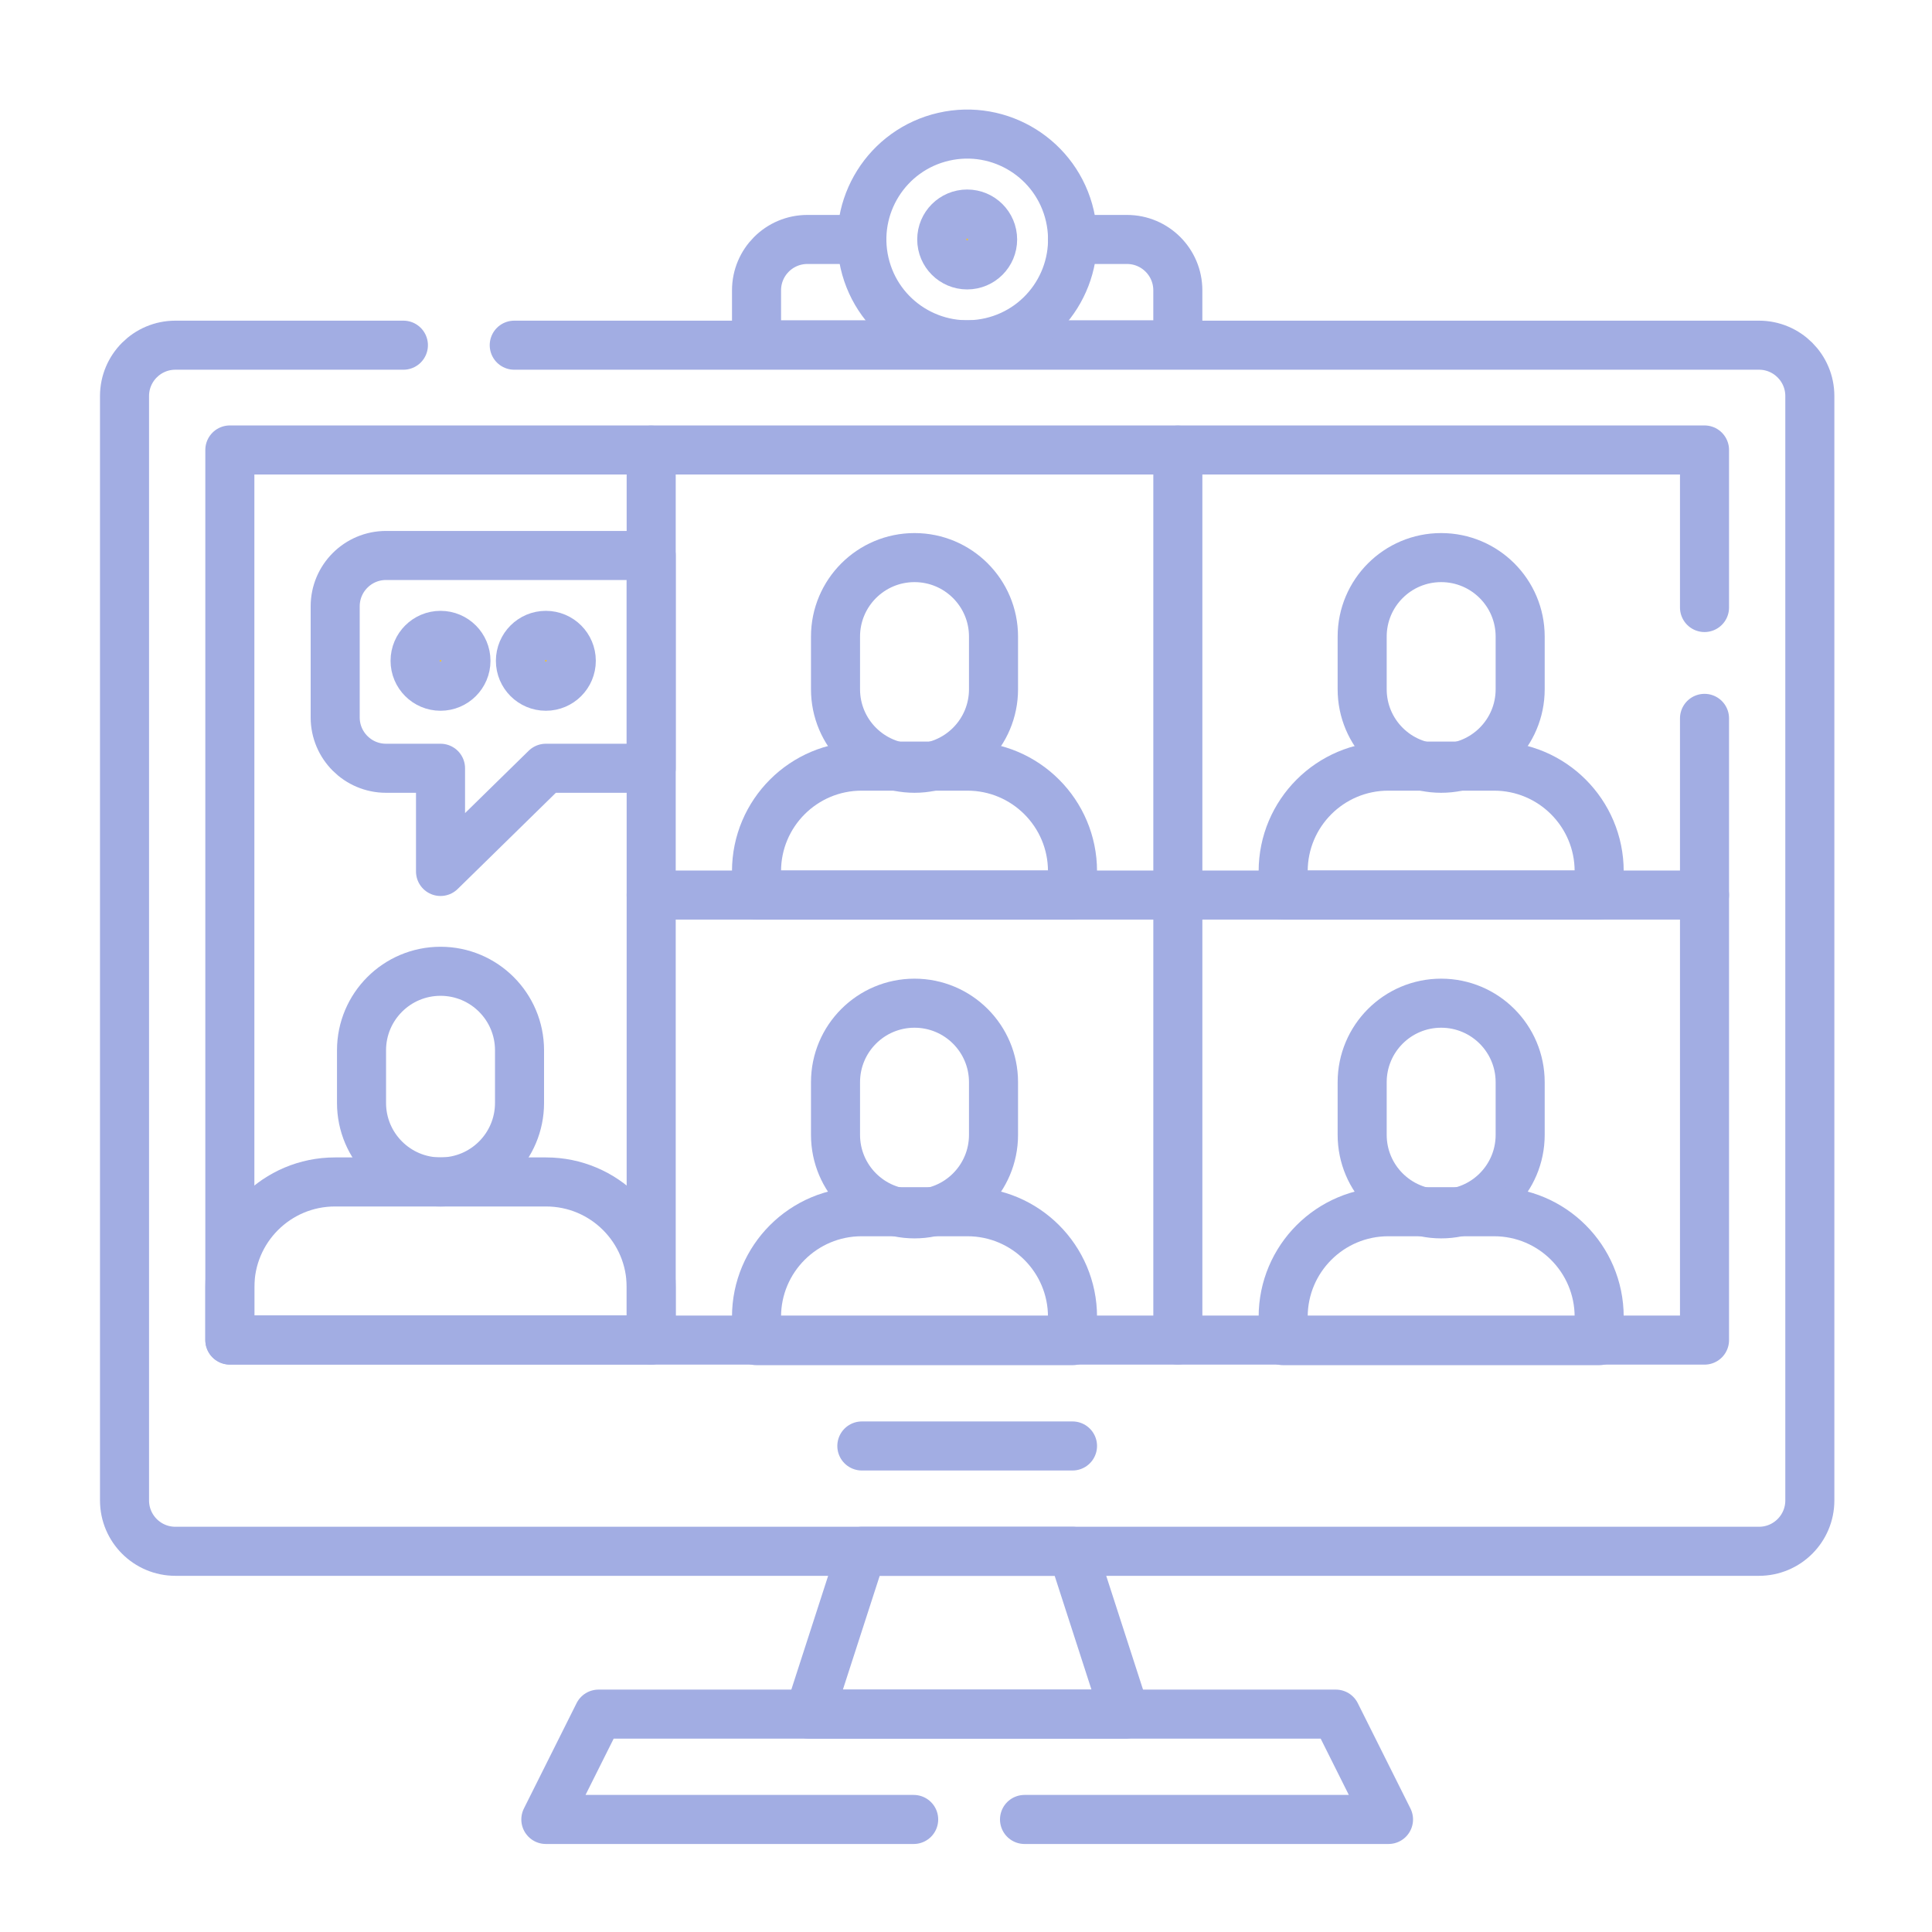
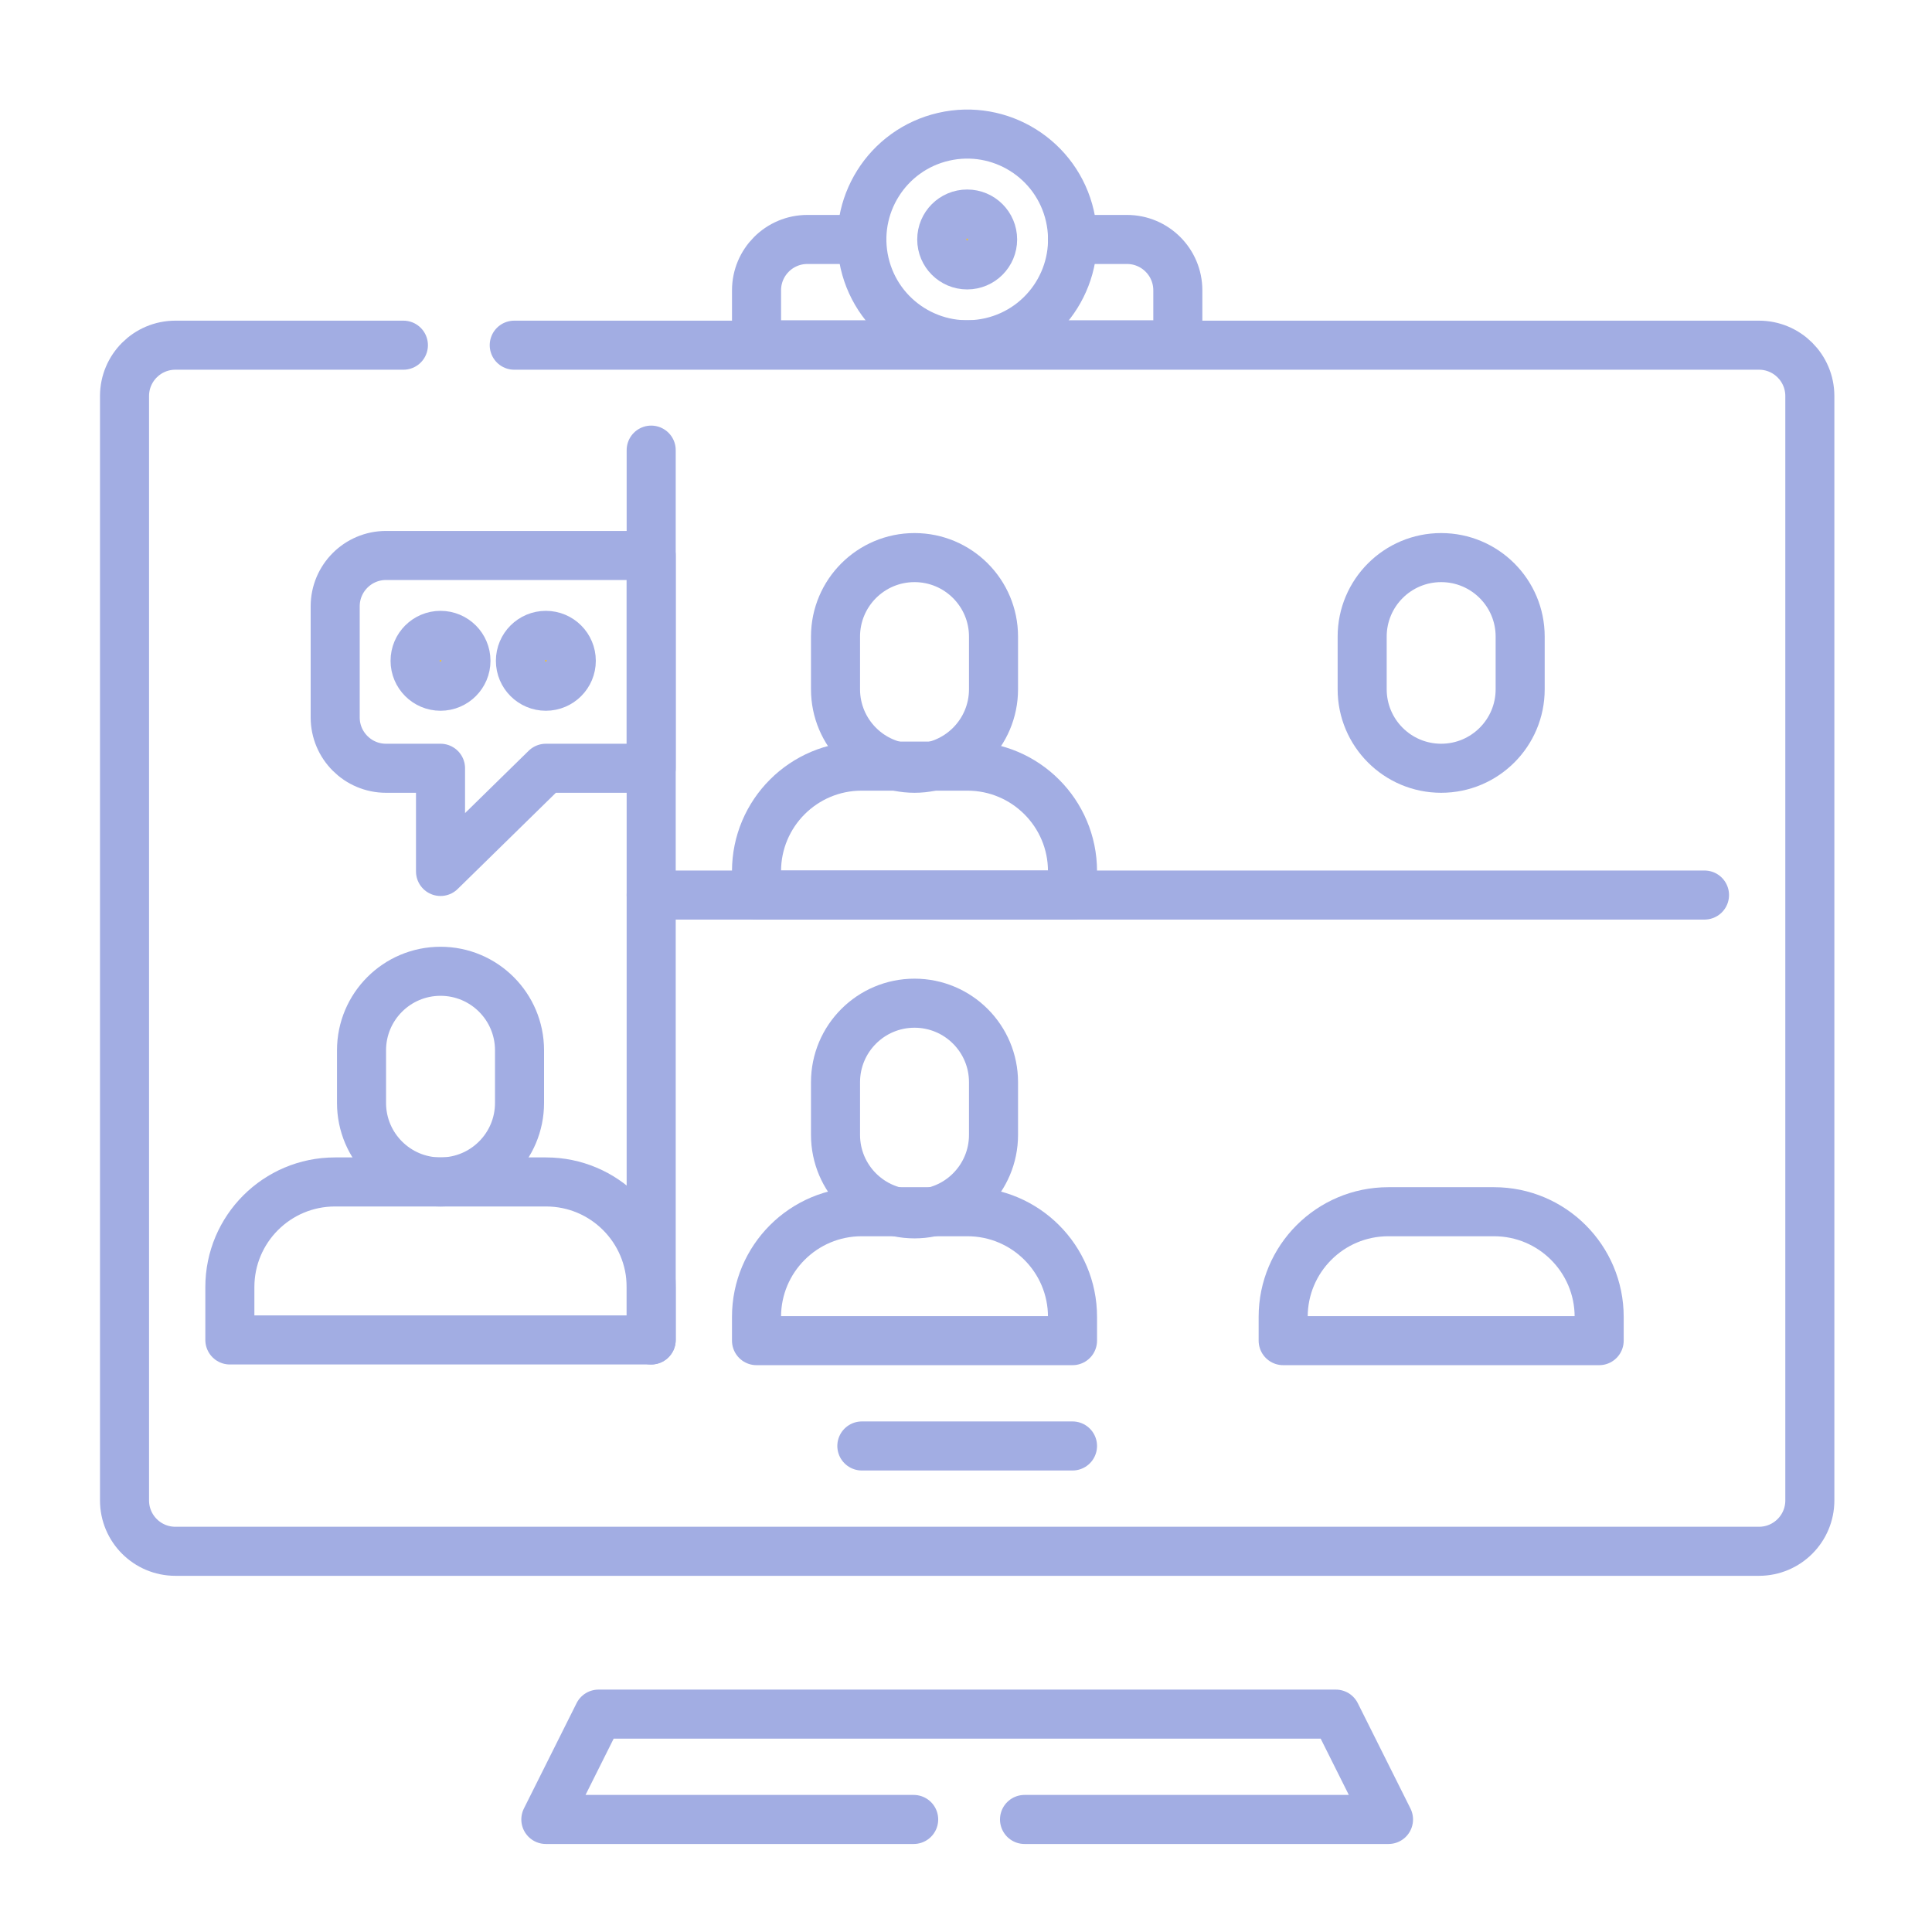
<svg xmlns="http://www.w3.org/2000/svg" width="512" height="512" viewBox="0 0 512 512" fill="none">
  <path d="M228.401 63.459H213.969C206.519 63.459 200.489 69.497 200.489 76.938V91.379H256.313H312.136V76.938C312.136 69.497 306.107 63.459 298.657 63.459H284.225" stroke="#A2ADE3" stroke-width="13" stroke-miterlimit="10" stroke-linecap="round" stroke-linejoin="round" />
  <path d="M136.281 91.478H466.146C473.587 91.478 479.626 97.508 479.626 104.958V397.63C479.626 405.079 473.587 411.109 466.146 411.109H46.48C39.039 411.109 33 405.079 33 397.63V104.958C33 97.508 39.039 91.478 46.48 91.478H106.904" stroke="#A2ADE3" stroke-width="13" stroke-miterlimit="10" stroke-linecap="round" stroke-linejoin="round" />
-   <path d="M451.714 190.375V355.141H60.912V119.246H451.714V160.998" stroke="#A2ADE3" stroke-width="13" stroke-miterlimit="10" stroke-linecap="round" stroke-linejoin="round" />
  <path d="M228.399 383.197H284.226" stroke="#A2ADE3" stroke-width="13" stroke-miterlimit="10" stroke-linecap="round" stroke-linejoin="round" />
-   <path d="M298.183 454.258H214.442L228.399 411.112H284.227L298.183 454.258Z" stroke="#A2ADE3" stroke-width="13" stroke-miterlimit="10" stroke-linecap="round" stroke-linejoin="round" />
  <path d="M271.509 482.174H367.969L354.013 454.262H158.612L144.656 482.174H242.132" stroke="#A2ADE3" stroke-width="13" stroke-miterlimit="10" stroke-linecap="round" stroke-linejoin="round" />
  <path d="M172.571 119.29V355.101" stroke="#A2ADE3" stroke-width="13" stroke-miterlimit="10" stroke-linecap="round" stroke-linejoin="round" />
-   <path d="M312.14 119.29V355.101" stroke="#A2ADE3" stroke-width="13" stroke-miterlimit="10" stroke-linecap="round" stroke-linejoin="round" />
  <path d="M172.571 237.196H451.71" stroke="#A2ADE3" stroke-width="13" stroke-miterlimit="10" stroke-linecap="round" stroke-linejoin="round" />
  <path d="M242.356 203.597C230.794 203.597 221.42 194.224 221.42 182.662V168.705C221.42 157.143 230.793 147.769 242.356 147.769C253.918 147.769 263.292 157.142 263.292 168.705V182.662C263.292 194.224 253.918 203.597 242.356 203.597Z" stroke="#A2ADE3" stroke-width="13" stroke-miterlimit="10" stroke-linecap="round" stroke-linejoin="round" />
  <path d="M284.226 237.195H200.485V230.89C200.485 215.504 212.957 203.032 228.343 203.032H256.369C271.754 203.032 284.226 215.504 284.226 230.89V237.195Z" stroke="#A2ADE3" stroke-width="13" stroke-miterlimit="10" stroke-linecap="round" stroke-linejoin="round" />
  <path d="M381.925 203.597C370.363 203.597 360.989 194.224 360.989 182.662V168.705C360.989 157.143 370.362 147.769 381.925 147.769C393.487 147.769 402.861 157.142 402.861 168.705V182.662C402.861 194.224 393.488 203.597 381.925 203.597Z" stroke="#A2ADE3" stroke-width="13" stroke-miterlimit="10" stroke-linecap="round" stroke-linejoin="round" />
-   <path d="M423.796 237.195H340.054V230.89C340.054 215.504 352.526 203.032 367.912 203.032H395.938C411.323 203.032 423.796 215.504 423.796 230.89V237.195Z" stroke="#A2ADE3" stroke-width="13" stroke-miterlimit="10" stroke-linecap="round" stroke-linejoin="round" />
  <path d="M242.356 321.685C230.794 321.685 221.42 312.312 221.42 300.749V286.793C221.42 275.231 230.793 265.857 242.356 265.857C253.918 265.857 263.292 275.23 263.292 286.793V300.749C263.292 312.312 253.918 321.685 242.356 321.685Z" stroke="#A2ADE3" stroke-width="13" stroke-miterlimit="10" stroke-linecap="round" stroke-linejoin="round" />
  <path d="M284.226 355.284H200.485V348.978C200.485 333.592 212.957 321.12 228.343 321.12H256.369C271.754 321.12 284.226 333.592 284.226 348.978V355.284Z" stroke="#A2ADE3" stroke-width="13" stroke-miterlimit="10" stroke-linecap="round" stroke-linejoin="round" />
  <path d="M116.744 313.23C105.182 313.23 95.808 303.857 95.808 292.294V278.337C95.808 266.775 105.181 257.401 116.744 257.401C128.306 257.401 137.679 266.774 137.679 278.337V292.294C137.679 303.857 128.306 313.23 116.744 313.23Z" stroke="#A2ADE3" stroke-width="13" stroke-miterlimit="10" stroke-linecap="round" stroke-linejoin="round" />
  <path d="M172.571 355.101H60.915V341.087C60.915 325.702 73.388 313.229 88.773 313.229H144.713C160.099 313.229 172.571 325.702 172.571 341.087V355.101Z" stroke="#A2ADE3" stroke-width="13" stroke-miterlimit="10" stroke-linecap="round" stroke-linejoin="round" />
-   <path d="M381.925 321.685C370.363 321.685 360.989 312.312 360.989 300.749V286.793C360.989 275.231 370.362 265.857 381.925 265.857C393.487 265.857 402.861 275.23 402.861 286.793V300.749C402.861 312.312 393.488 321.685 381.925 321.685Z" stroke="#A2ADE3" stroke-width="13" stroke-miterlimit="10" stroke-linecap="round" stroke-linejoin="round" />
  <path d="M423.796 355.284H340.054V348.978C340.054 333.592 352.526 321.12 367.912 321.12H395.938C411.323 321.12 423.796 333.592 423.796 348.978V355.284Z" stroke="#A2ADE3" stroke-width="13" stroke-miterlimit="10" stroke-linecap="round" stroke-linejoin="round" />
  <path d="M172.571 147.205H102.309C94.864 147.205 88.829 153.24 88.829 160.684V190.118C88.829 197.563 94.864 203.598 102.309 203.598H116.743V230.946L144.656 203.598H172.57V147.205H172.571Z" stroke="#A2ADE3" stroke-width="13" stroke-miterlimit="10" stroke-linecap="round" stroke-linejoin="round" />
  <circle cx="116.743" cy="175.118" r="6.74" fill="#E8C143" stroke="#A2ADE3" stroke-width="13" stroke-miterlimit="10" stroke-linecap="round" stroke-linejoin="round" />
  <circle cx="144.657" cy="175.118" r="6.74" fill="#E8C143" stroke="#A2ADE3" stroke-width="13" stroke-miterlimit="10" stroke-linecap="round" stroke-linejoin="round" />
  <path d="M262.566 90.659C277.592 87.21 286.977 72.233 283.529 57.207C280.08 42.181 265.103 32.795 250.077 36.244C235.051 39.693 225.665 54.669 229.114 69.696C232.563 84.722 247.539 94.108 262.566 90.659Z" stroke="#A2ADE3" stroke-width="13" stroke-miterlimit="10" stroke-linecap="round" stroke-linejoin="round" />
  <circle cx="256.313" cy="63.462" r="6.74" fill="#E8C143" stroke="#A2ADE3" stroke-width="13" stroke-miterlimit="10" stroke-linecap="round" stroke-linejoin="round" />
</svg>